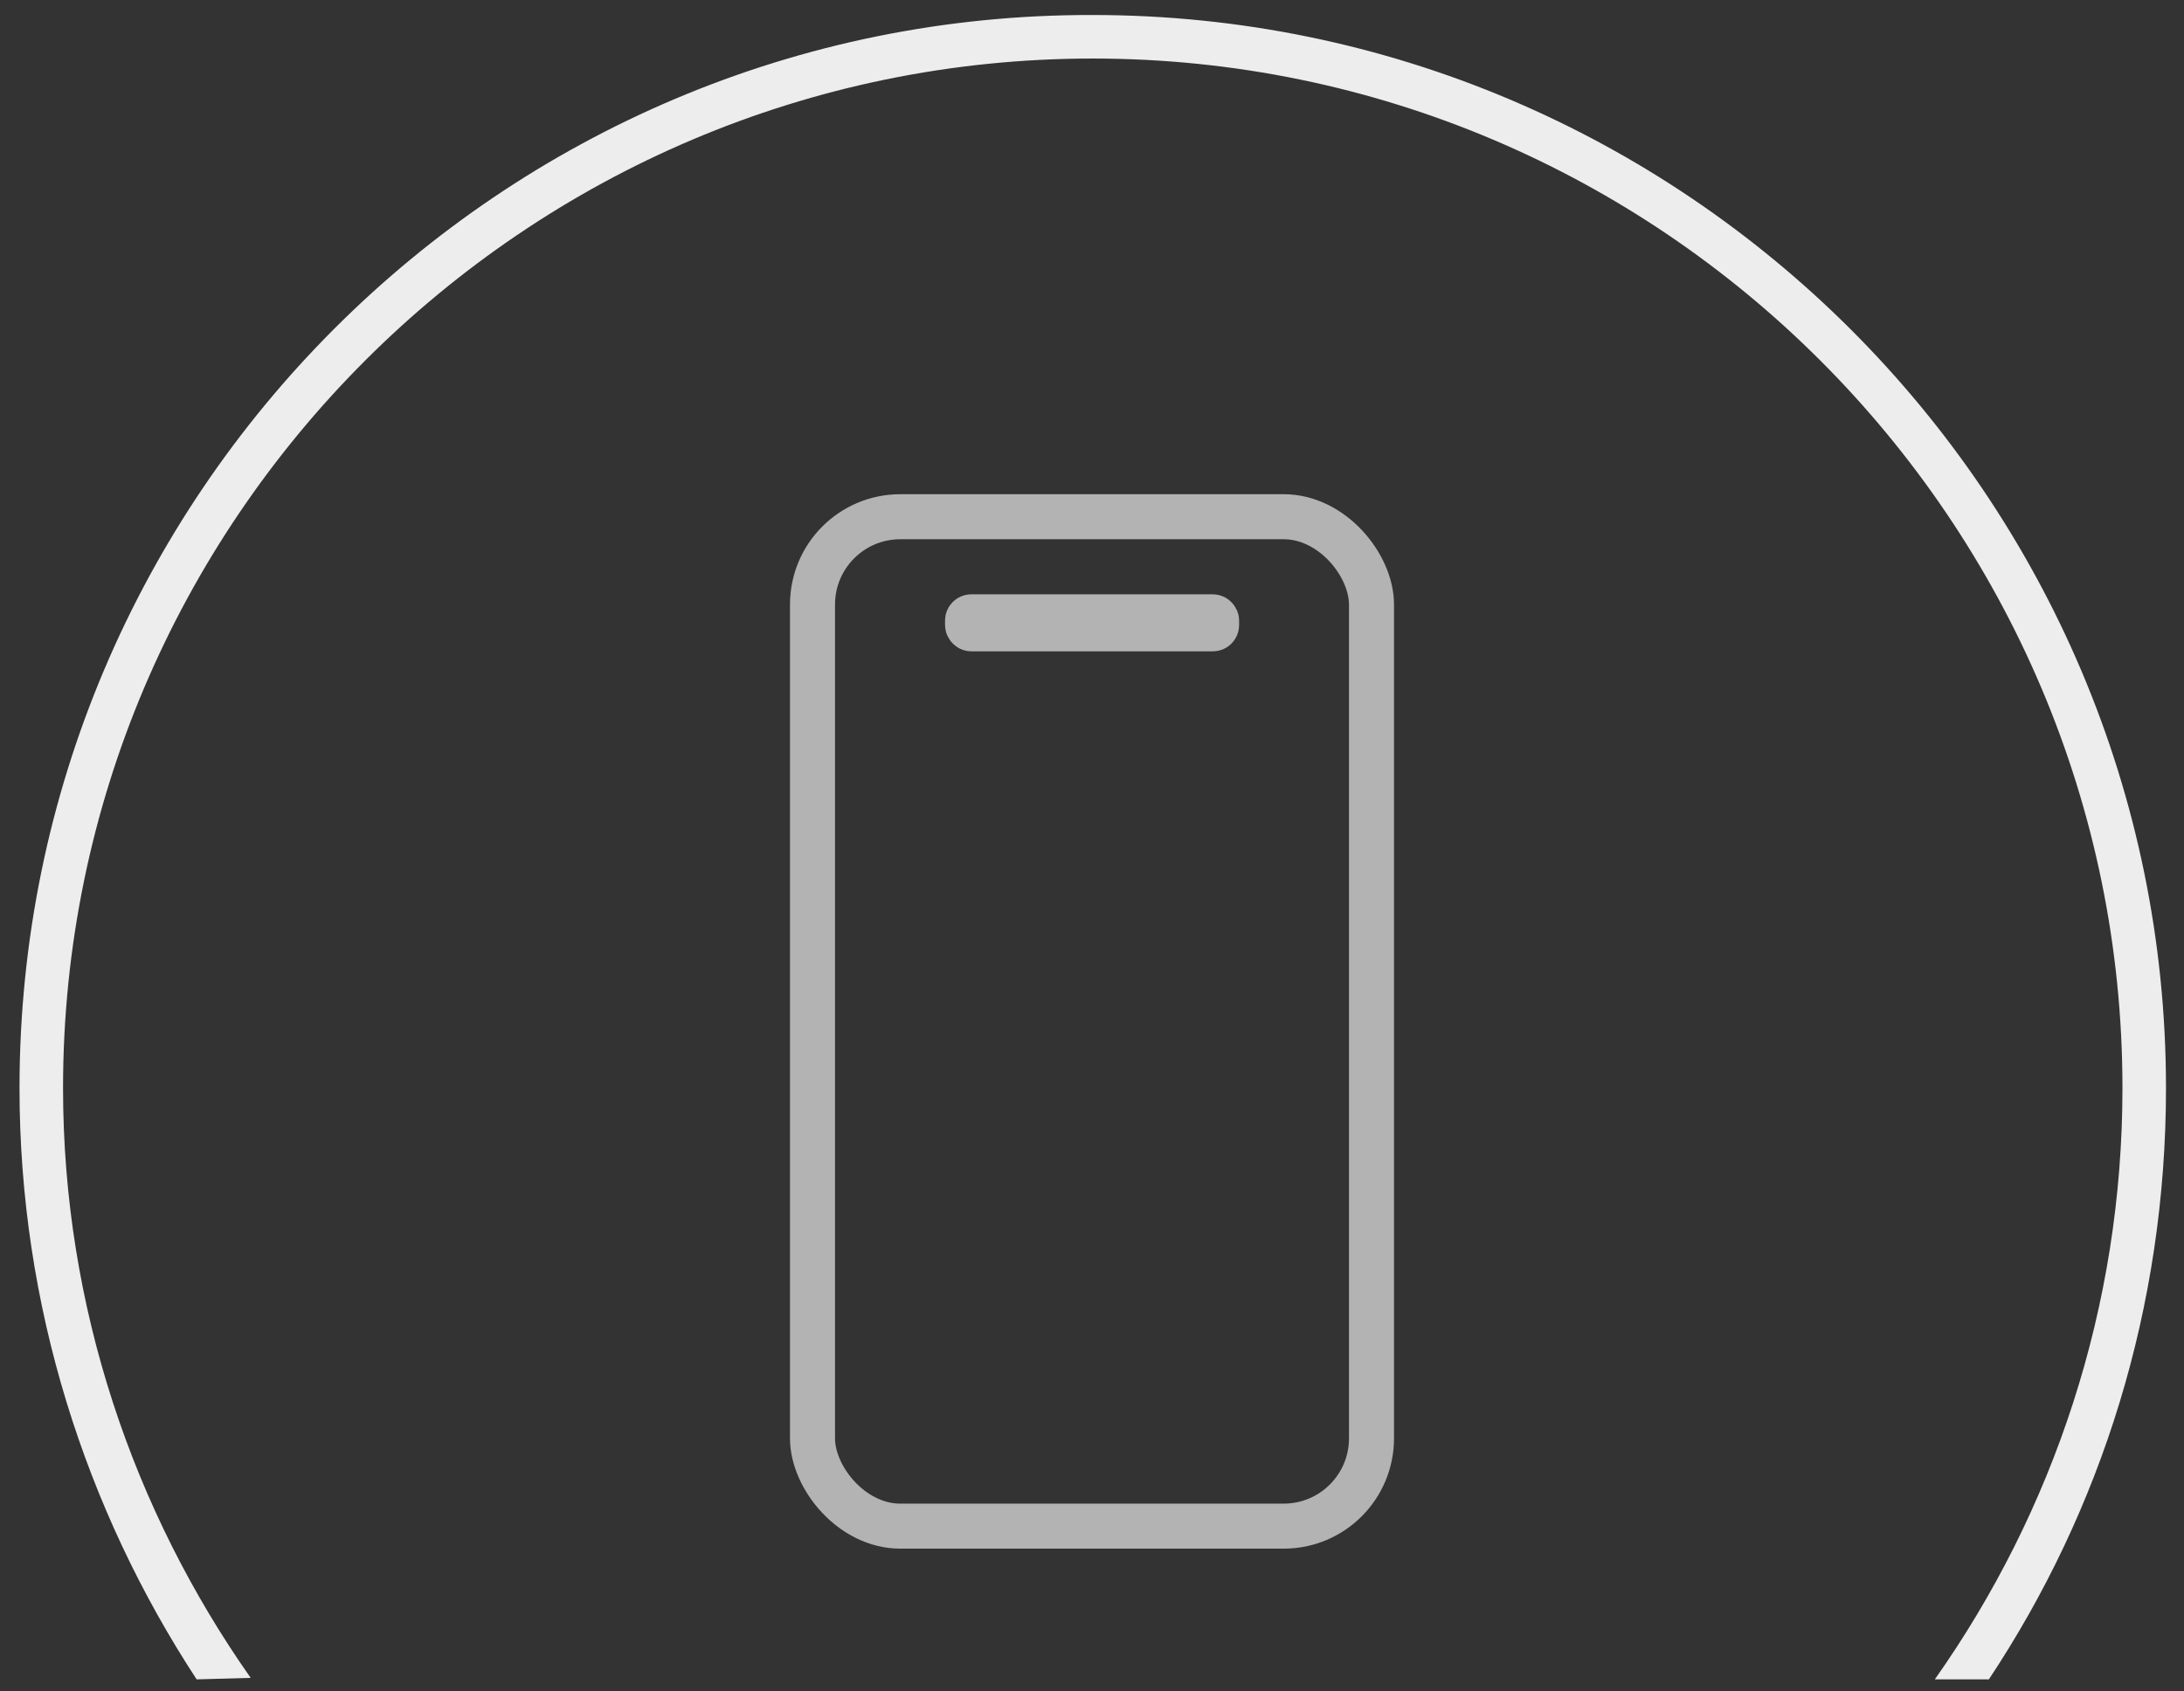
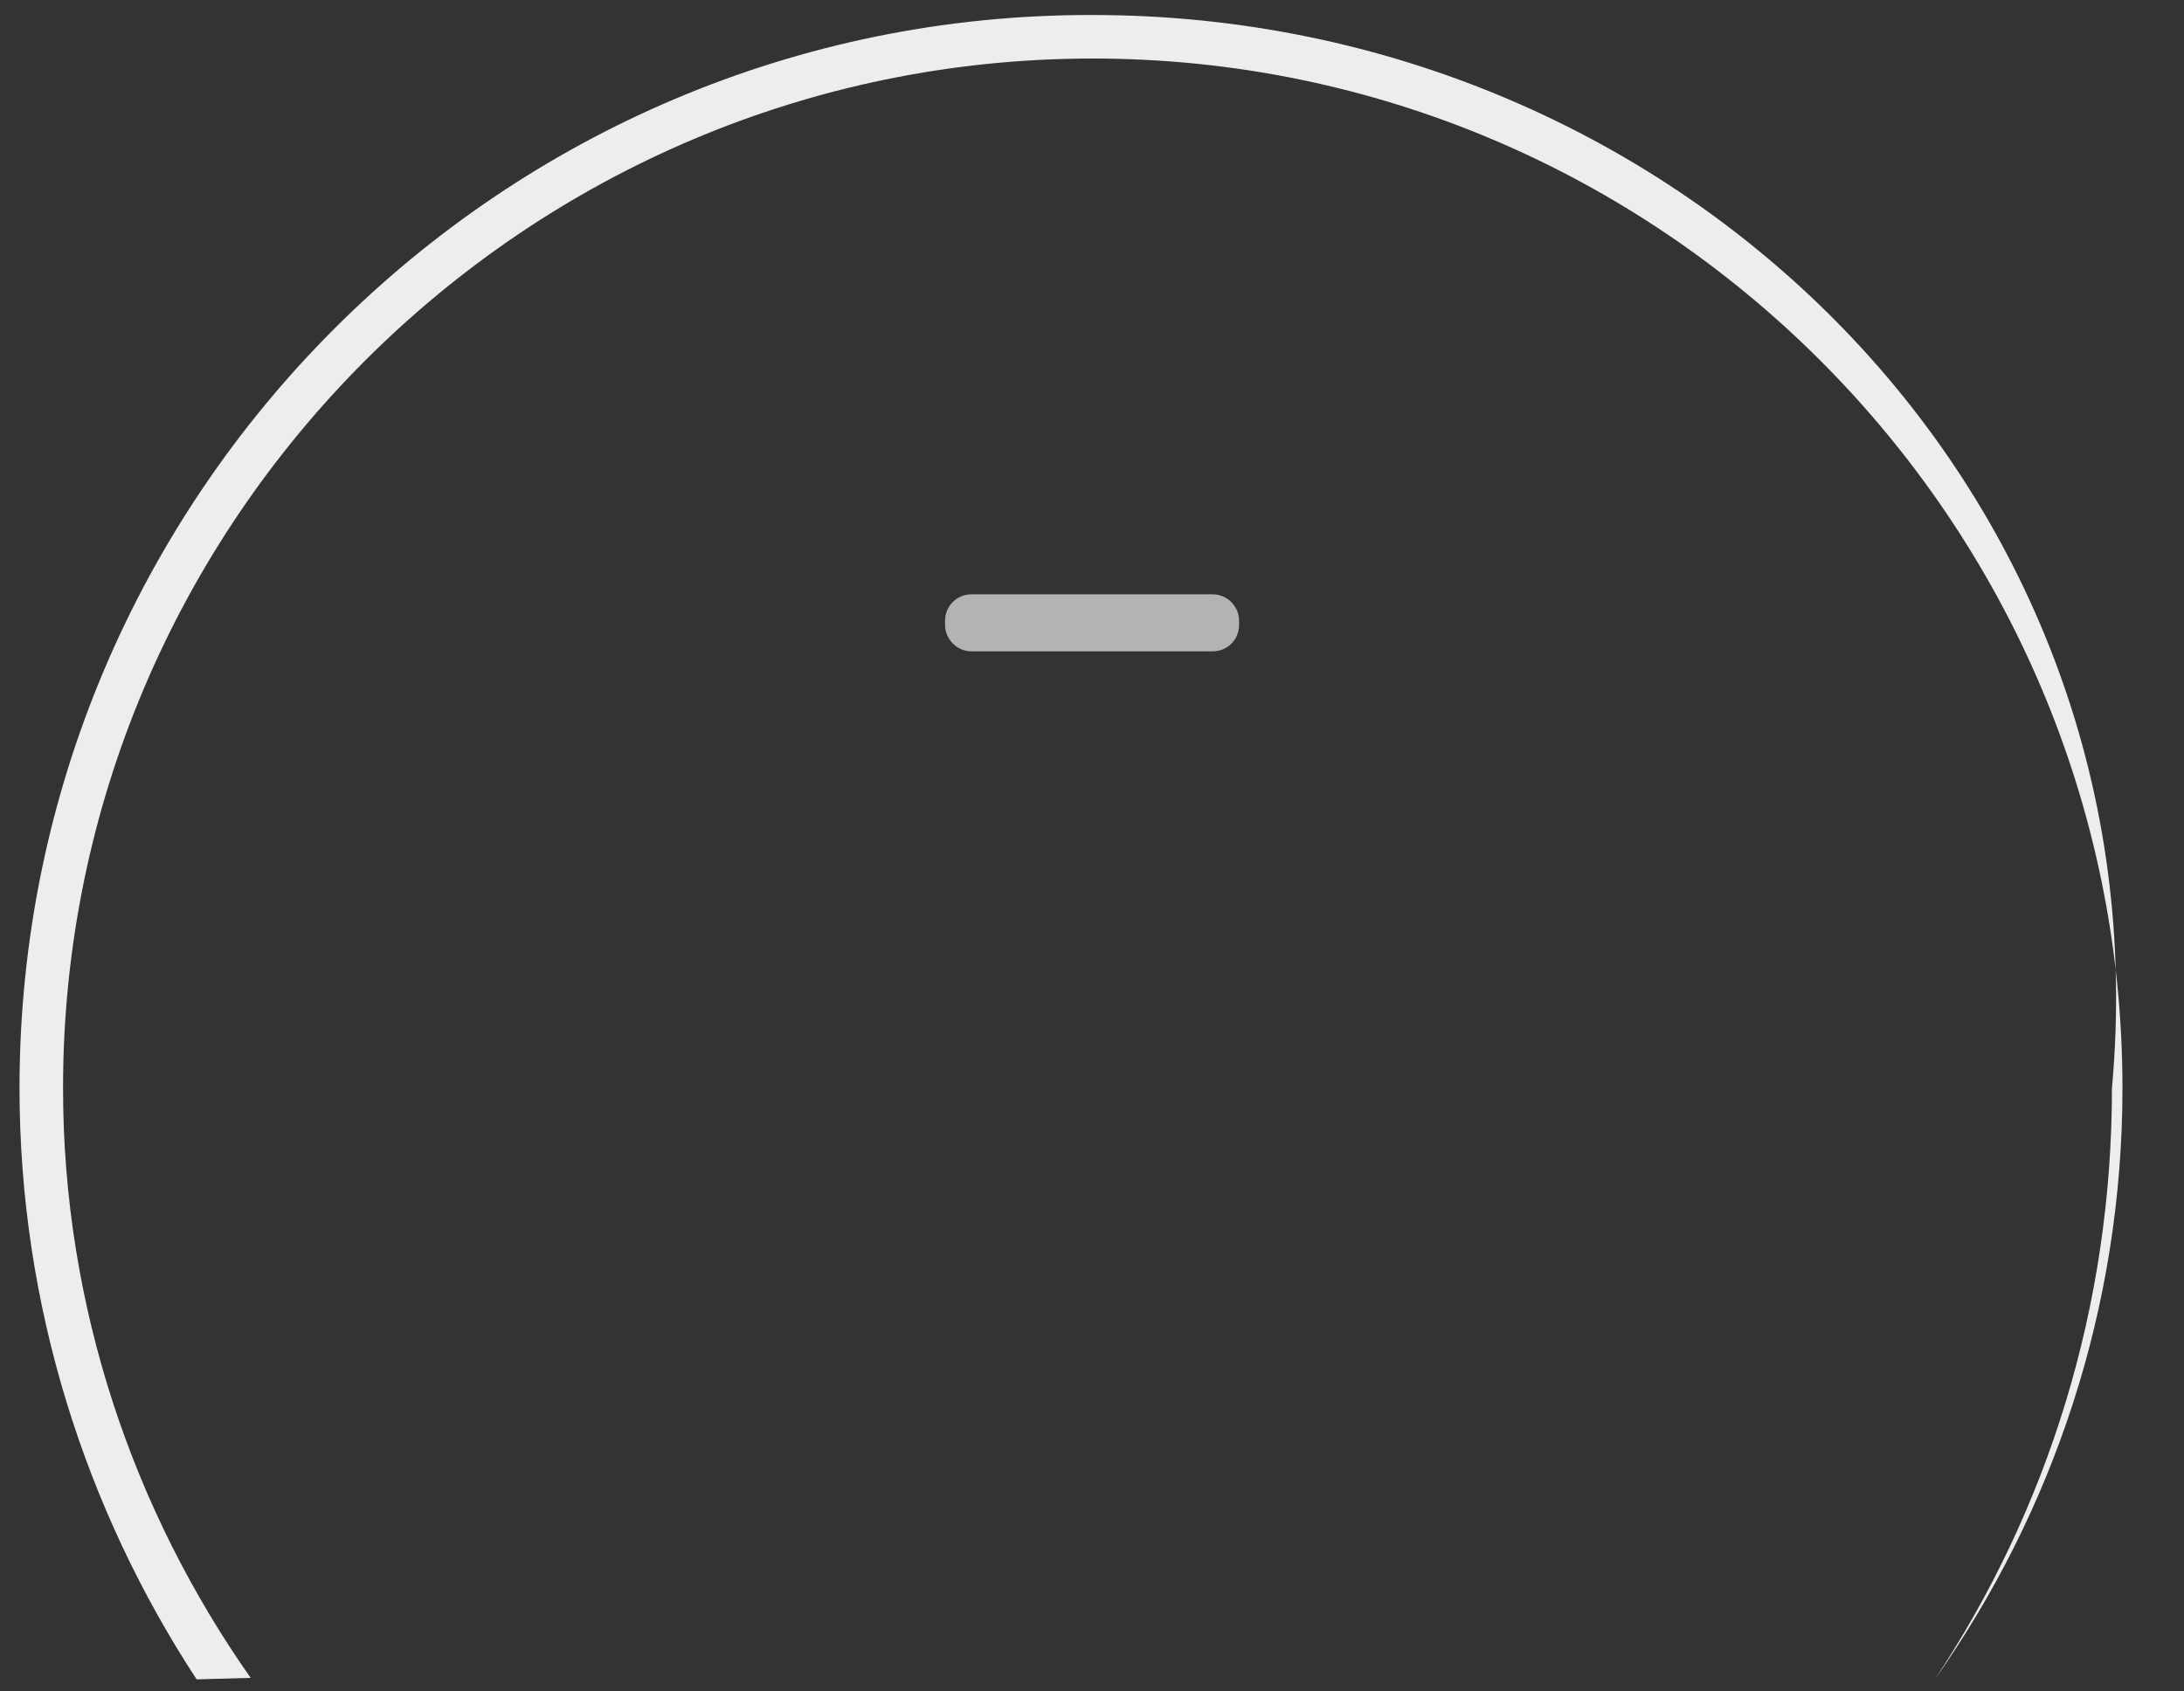
<svg xmlns="http://www.w3.org/2000/svg" width="145.5" height="112.7" viewBox="0 0 145.5 112.7">
  <rect x="0" y="0" width="145.5" height="112.7" fill="#333333" stroke="none" />
  <g id="a">
-     <path id="b" d="m16.7,111.8c-7.8-11.1-12.5-24.7-12.5-39.3C4.2,34.7,35,3.9,72.8,3.9s68.6,30.8,68.6,68.6c0,14.6-4.6,28.2-12.5,39.4h3.6c7.5-11.3,11.8-24.8,11.8-39.4C144.3,33.1,112.2,1,72.8,1,33.4.9,1.3,33,1.3,72.5c0,14.5,4.4,28.1,11.8,39.4l3.6-.1h0Z" style="fill:#ededed;" />
+     <path id="b" d="m16.7,111.8c-7.8-11.1-12.5-24.7-12.5-39.3C4.2,34.7,35,3.9,72.8,3.9s68.6,30.8,68.6,68.6c0,14.6-4.6,28.2-12.5,39.4c7.5-11.3,11.8-24.8,11.8-39.4C144.3,33.1,112.2,1,72.8,1,33.4.9,1.3,33,1.3,72.5c0,14.5,4.4,28.1,11.8,39.4l3.6-.1h0Z" style="fill:#ededed;" />
  </g>
  <g id="e">
-     <rect x="54.13" y="34.43" width="37.24" height="67.26" rx="5.85" ry="5.85" style="fill:none; stroke:#b3b3b3; stroke-linecap:round; stroke-linejoin:round; stroke-width:3px;" />
    <rect x="64.46" y="41.1" width="16.59" height=".8" rx=".25" ry=".25" style="fill:none; stroke:#b3b3b3; stroke-linecap:round; stroke-linejoin:round; stroke-width:3px;" />
  </g>
</svg>